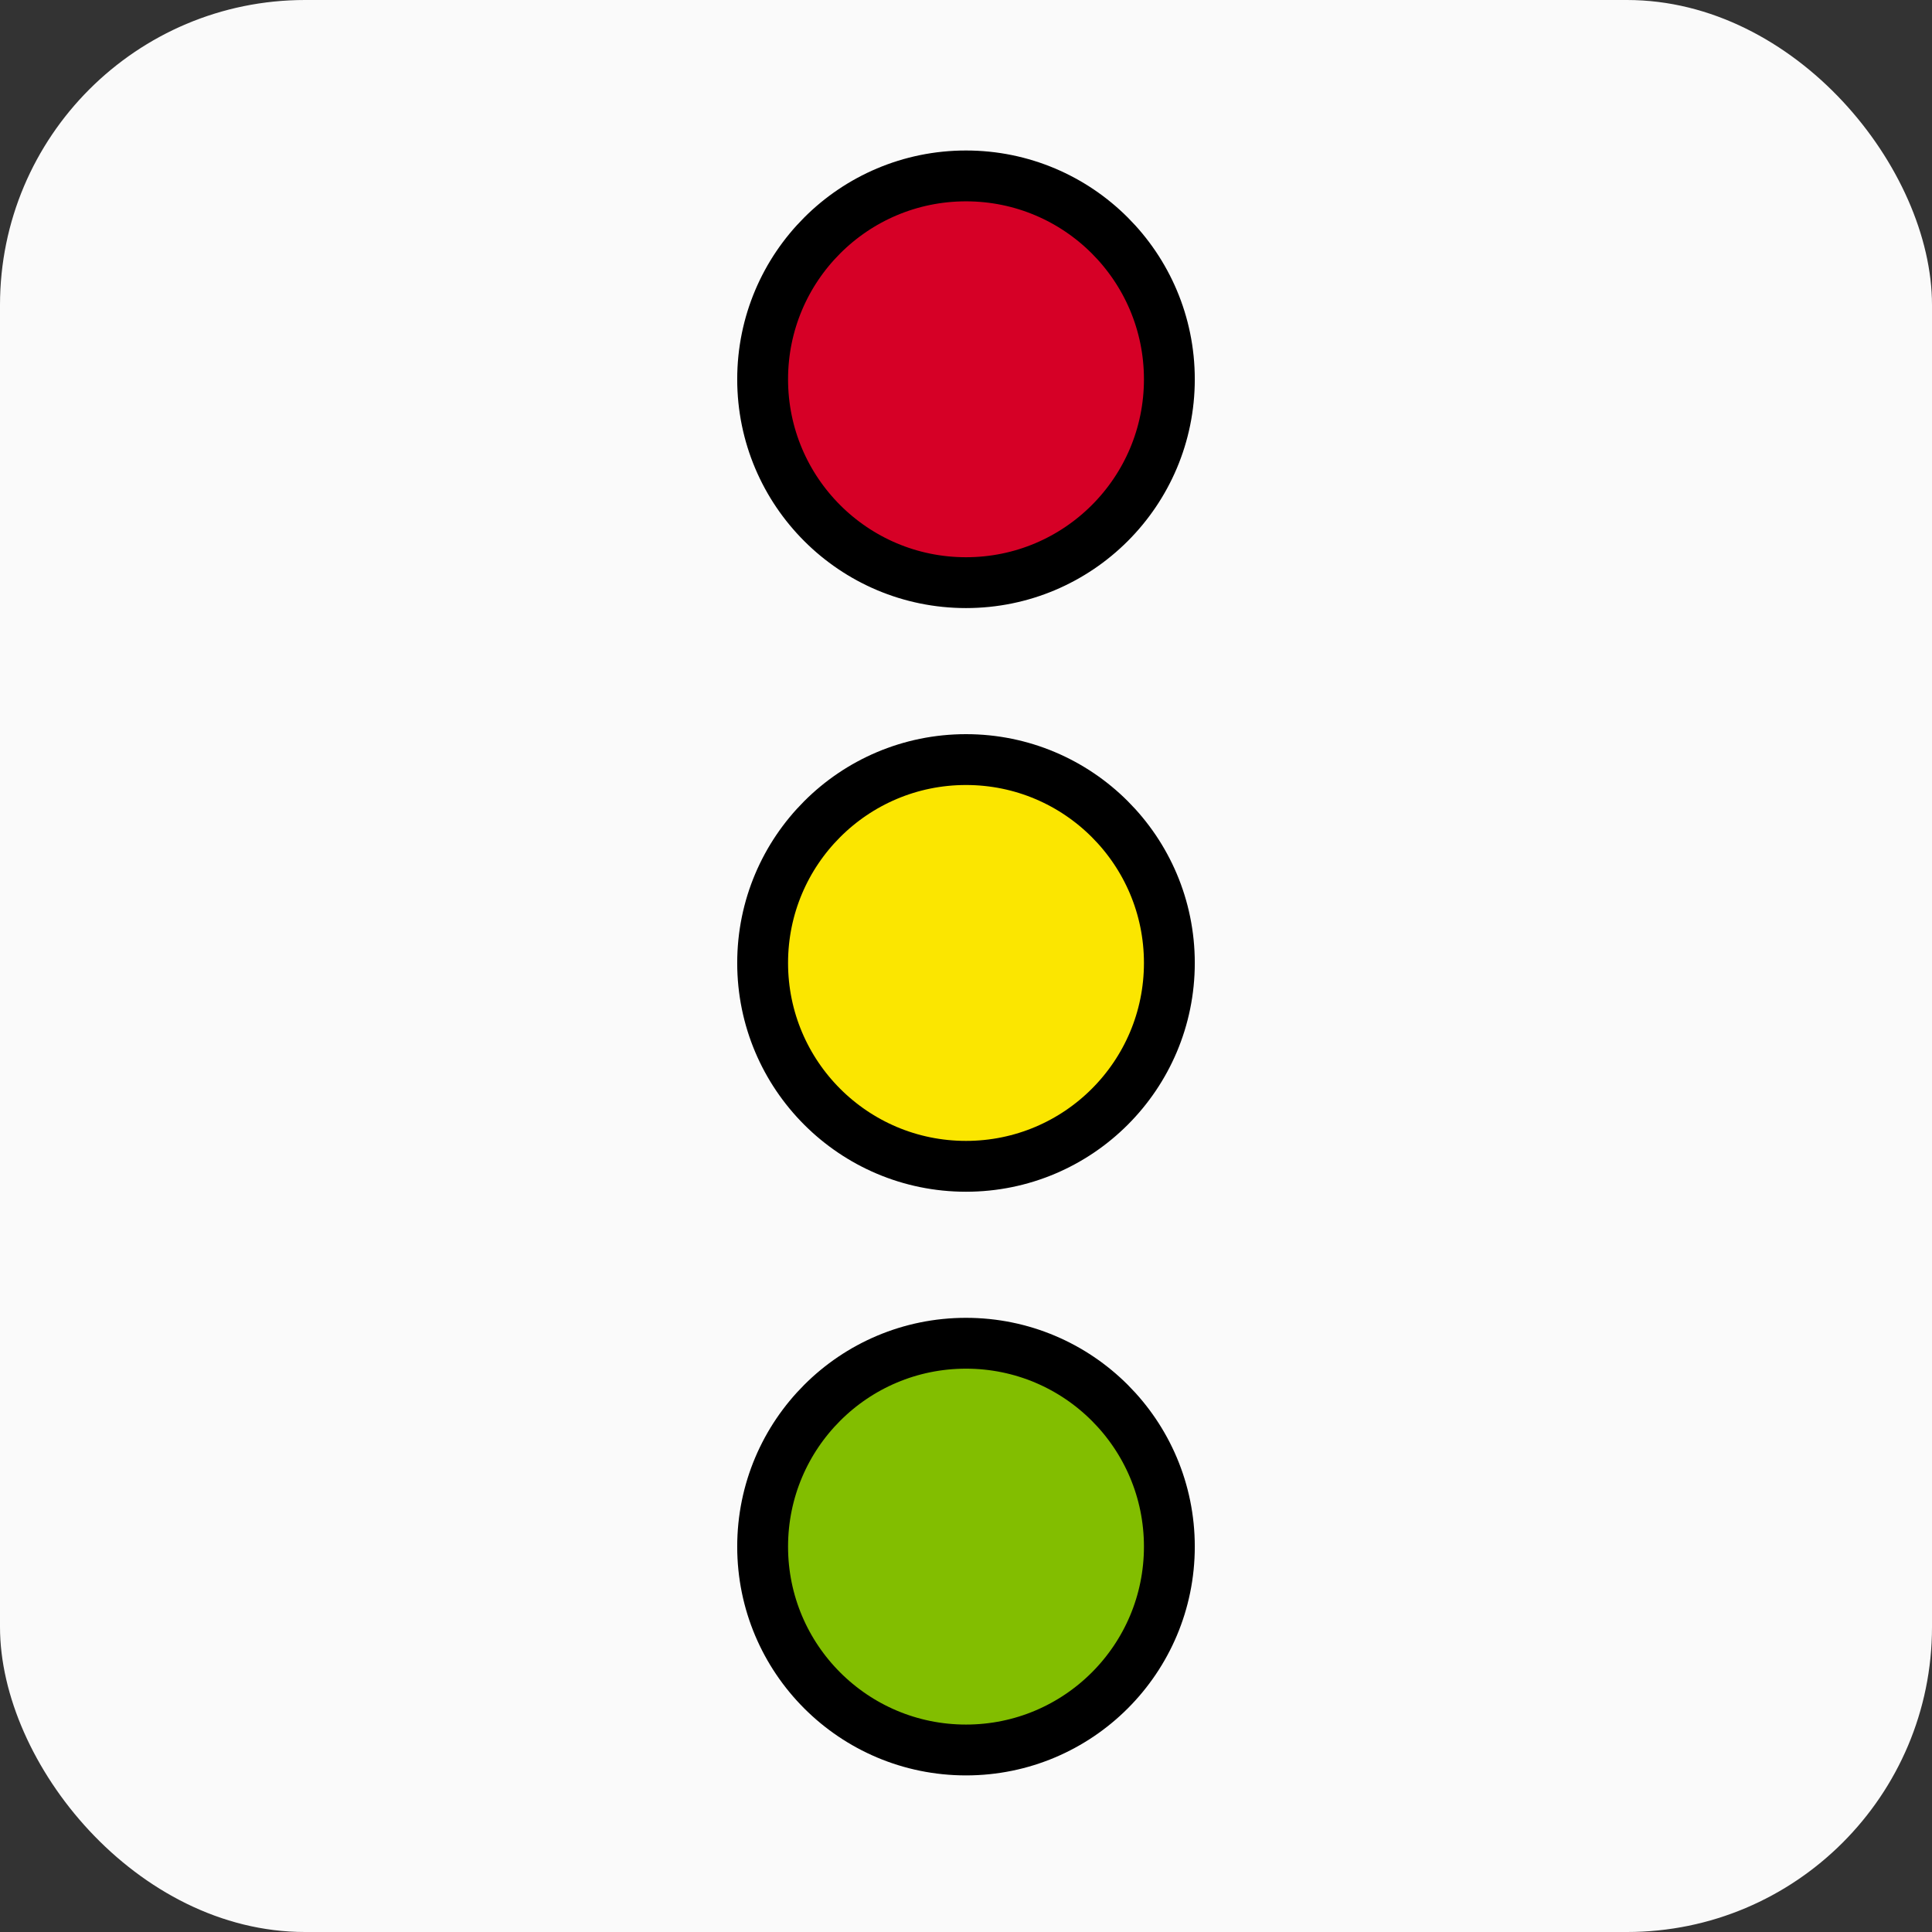
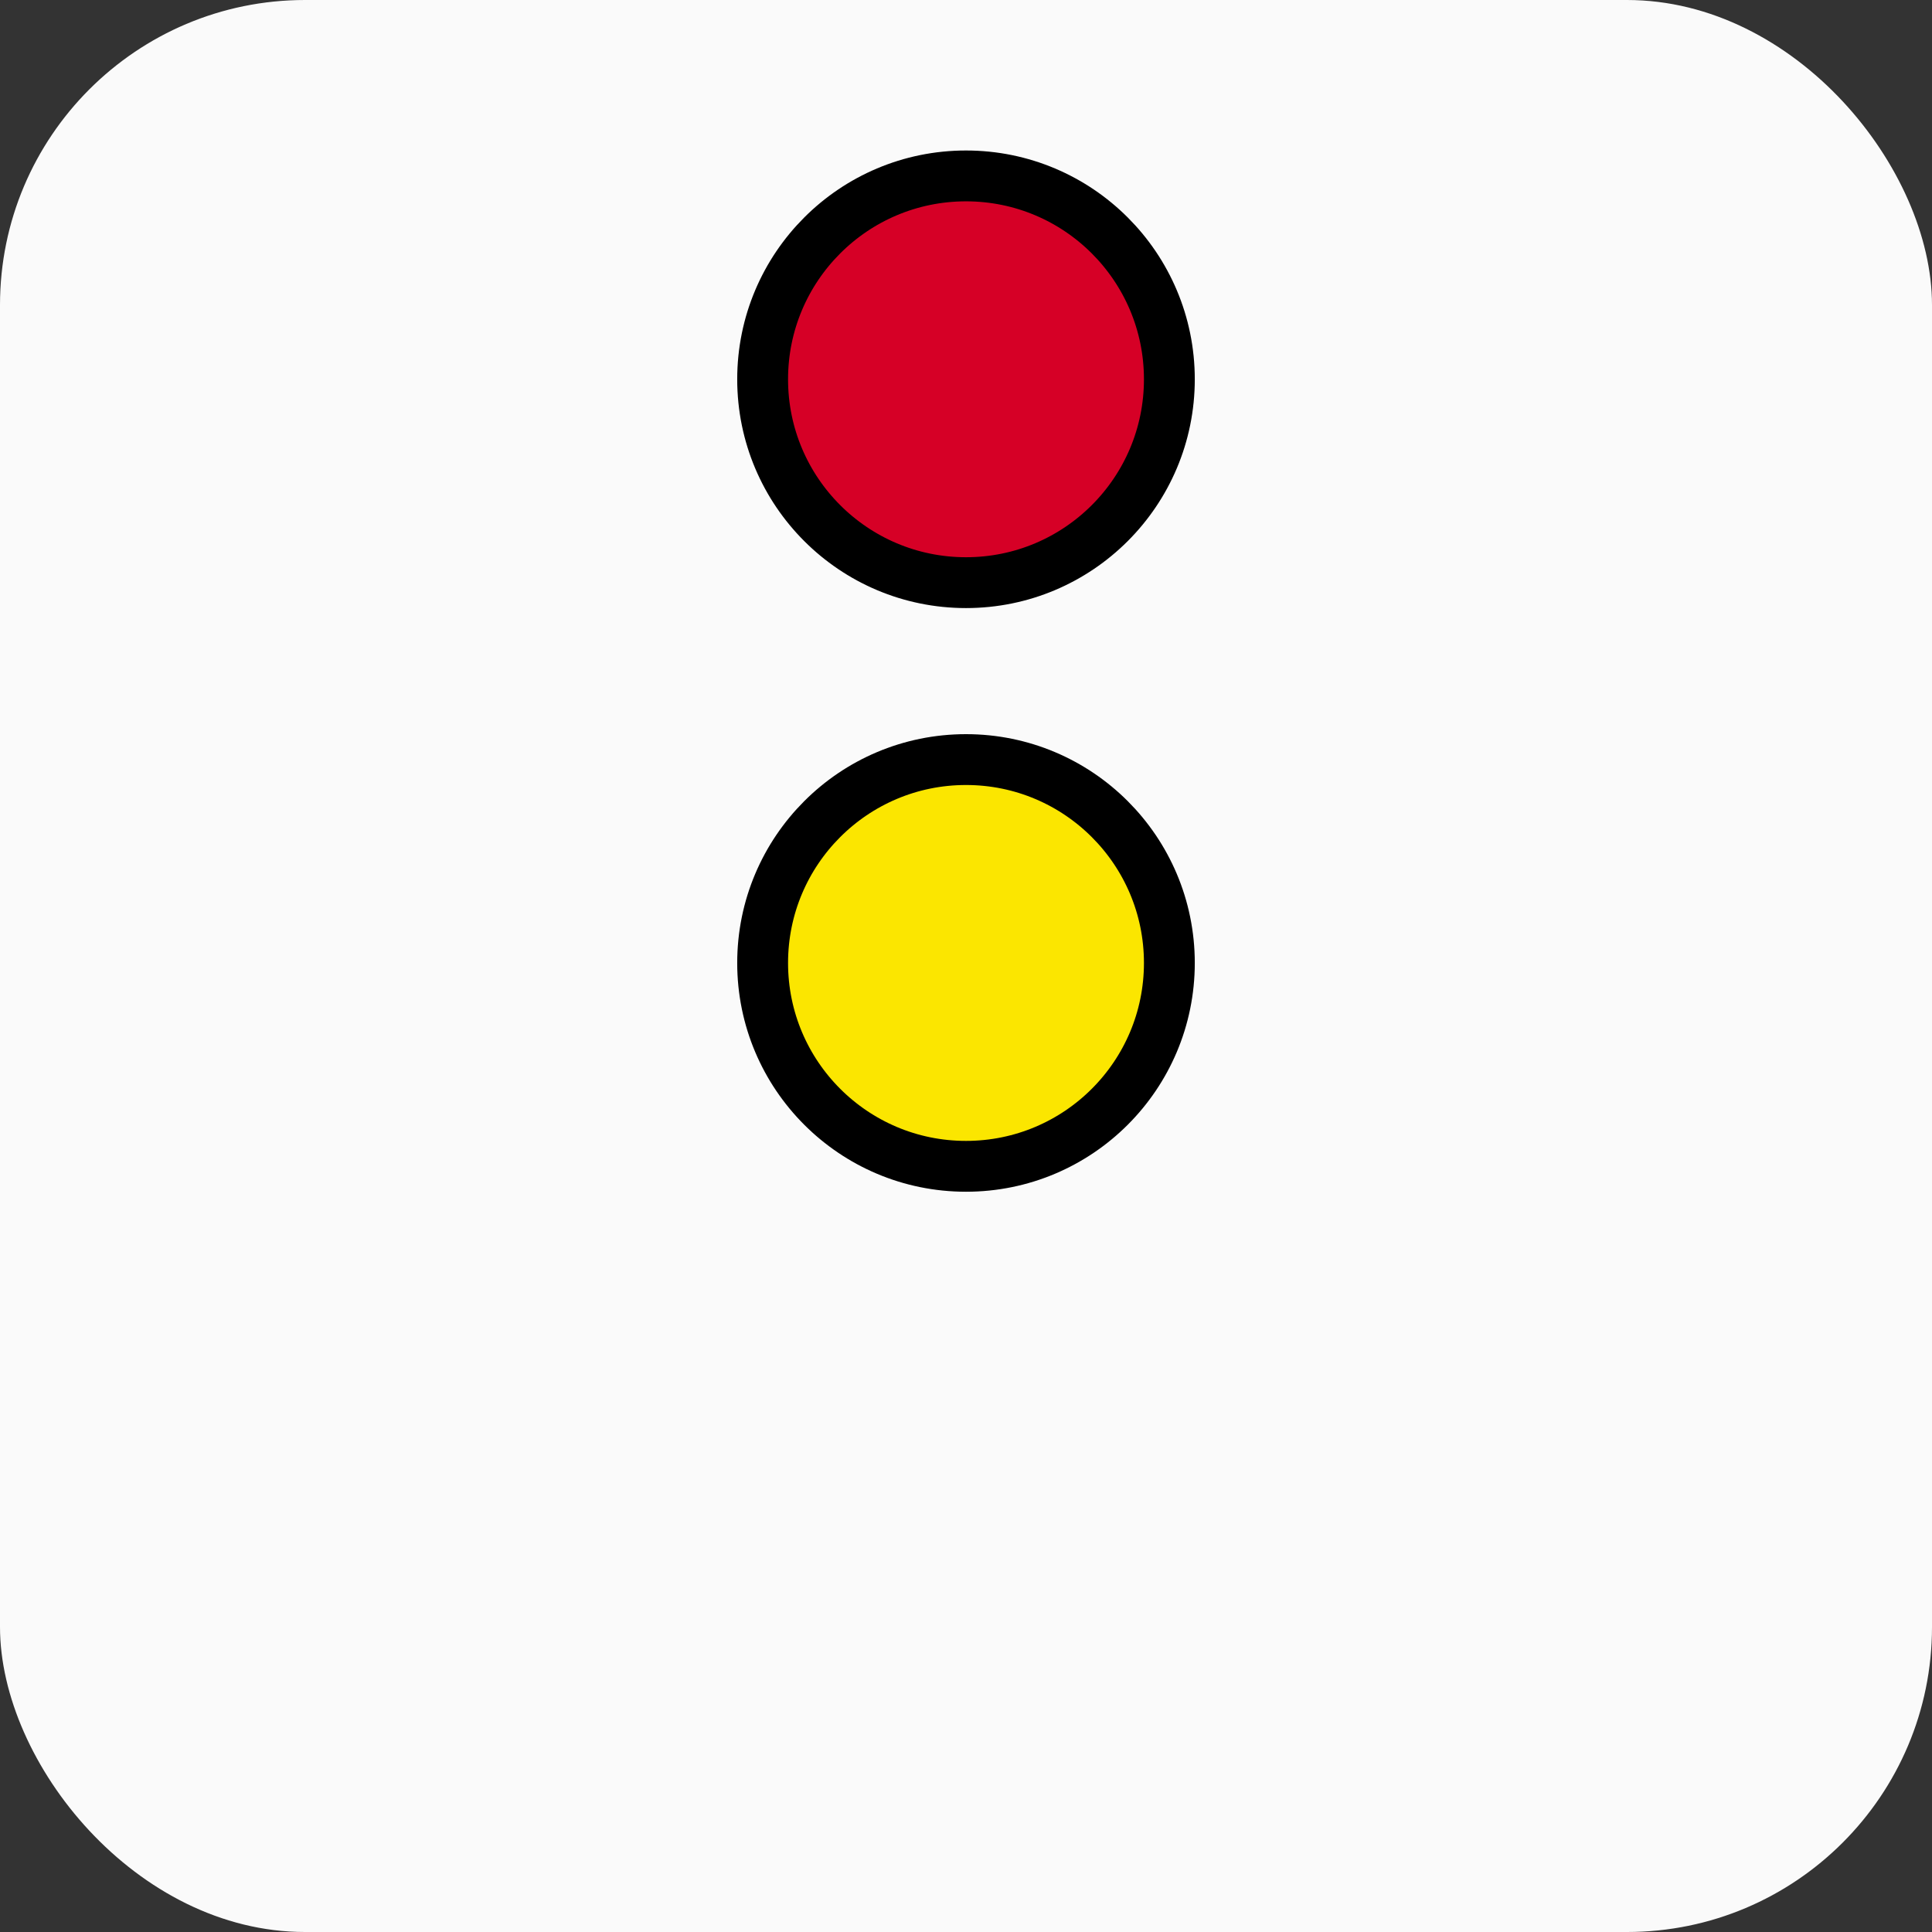
<svg xmlns="http://www.w3.org/2000/svg" version="1.1" id="ampel-icon" role="img" aria-labelledby="title desc" viewBox="0 0 19 19" preserveAspectRatio="xMidYMid meet" style="enable-background:new 0 0 19 19;" xml:space="preserve">
  <rect x="0" y="0" width="19" height="19" fill="#333333" stroke="none" />
  <title id="title">Ampel</title>
  <desc id="desc">An diesem Platz gibt es eine Ampel.</desc>
  <style type="text/css">

	.red{fill-rule:evenodd;clip-rule:evenodd;fill:#D60026;stroke:#000000;stroke-width:0.5;}
	.yellow{fill-rule:evenodd;clip-rule:evenodd;fill:#FBE600;stroke:#000000;stroke-width:0.5;}
	.green{fill-rule:evenodd;clip-rule:evenodd;fill:#82BE00;stroke:#000000;stroke-width:0.5;}
	.background{fill-rule:evenodd;clip-rule:evenodd;fill:#FAFAFA;}

</style>
  <rect role="presentation" id="background" class="background" x="0" y="0" rx="3" ry="3" width="19" height="19" />
  <g role="presentation" id="icon-ampel">
    <circle role="presentation" class="red" cx="9.5" cy="3.73" r="2" />
    <circle role="presentation" class="yellow" cx="9.5" cy="9.47" r="2" />
-     <circle role="presentation" class="green" cx="9.5" cy="15.21" r="2" />
  </g>
</svg>